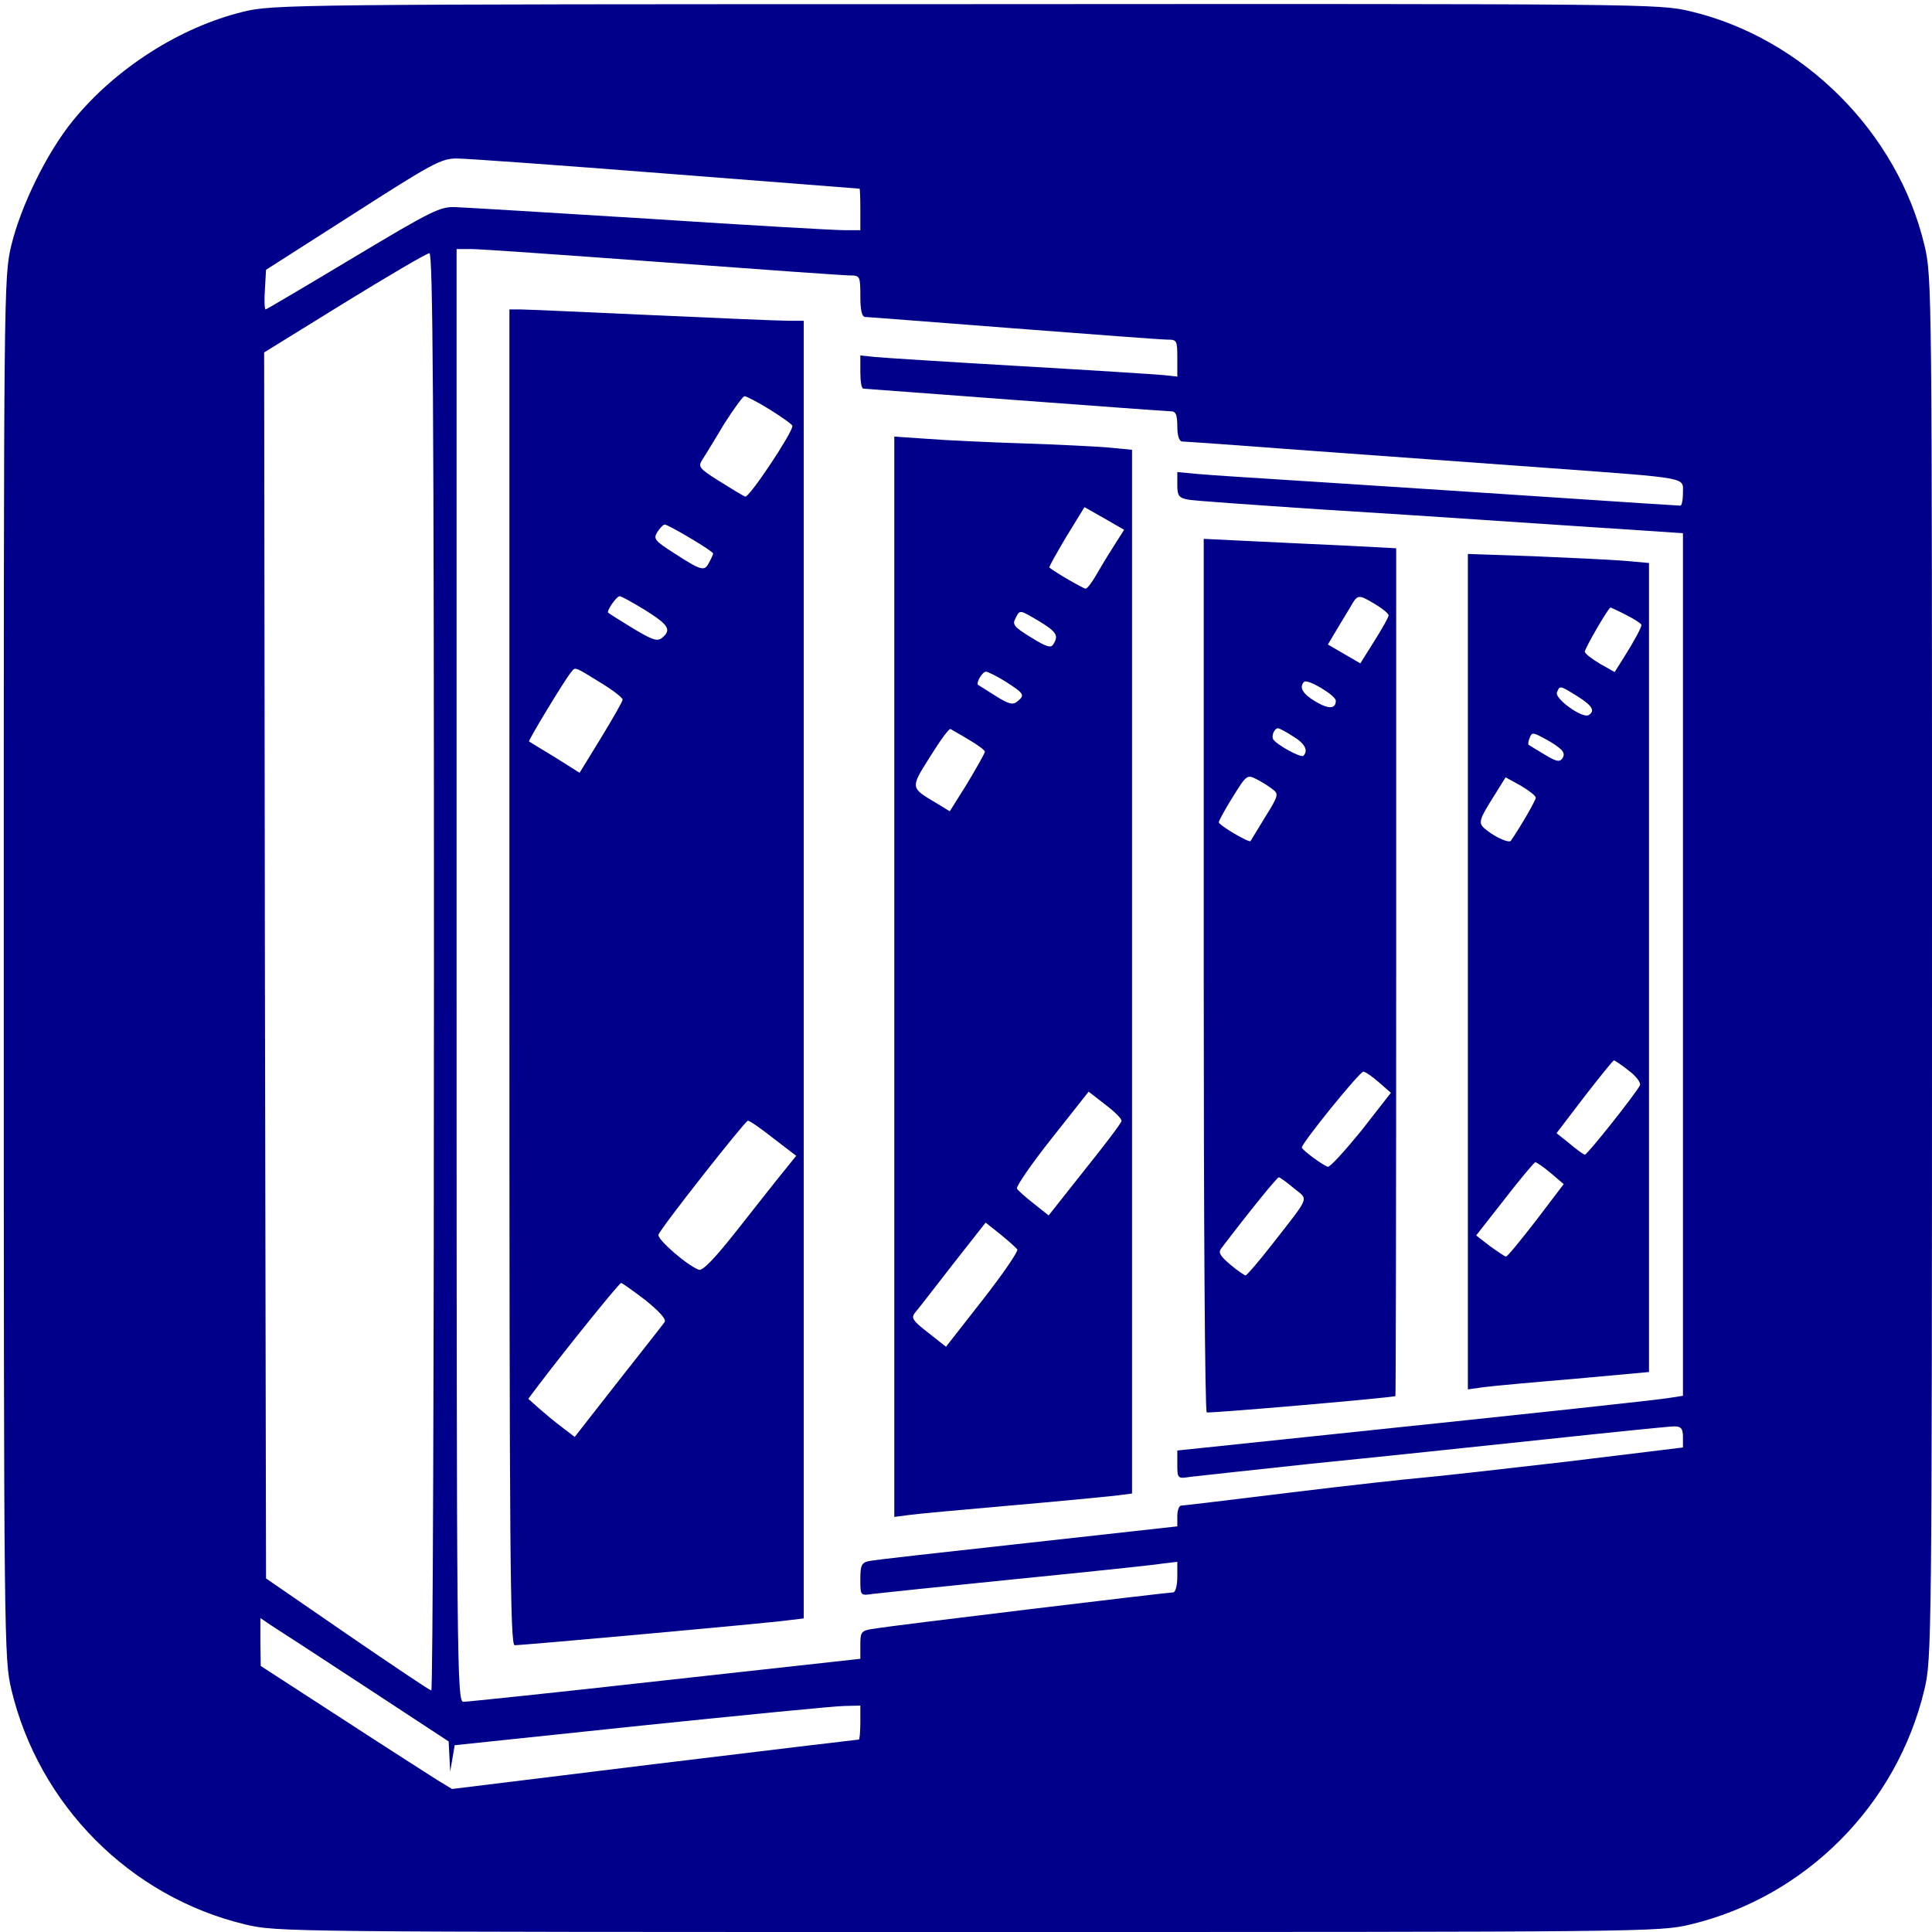
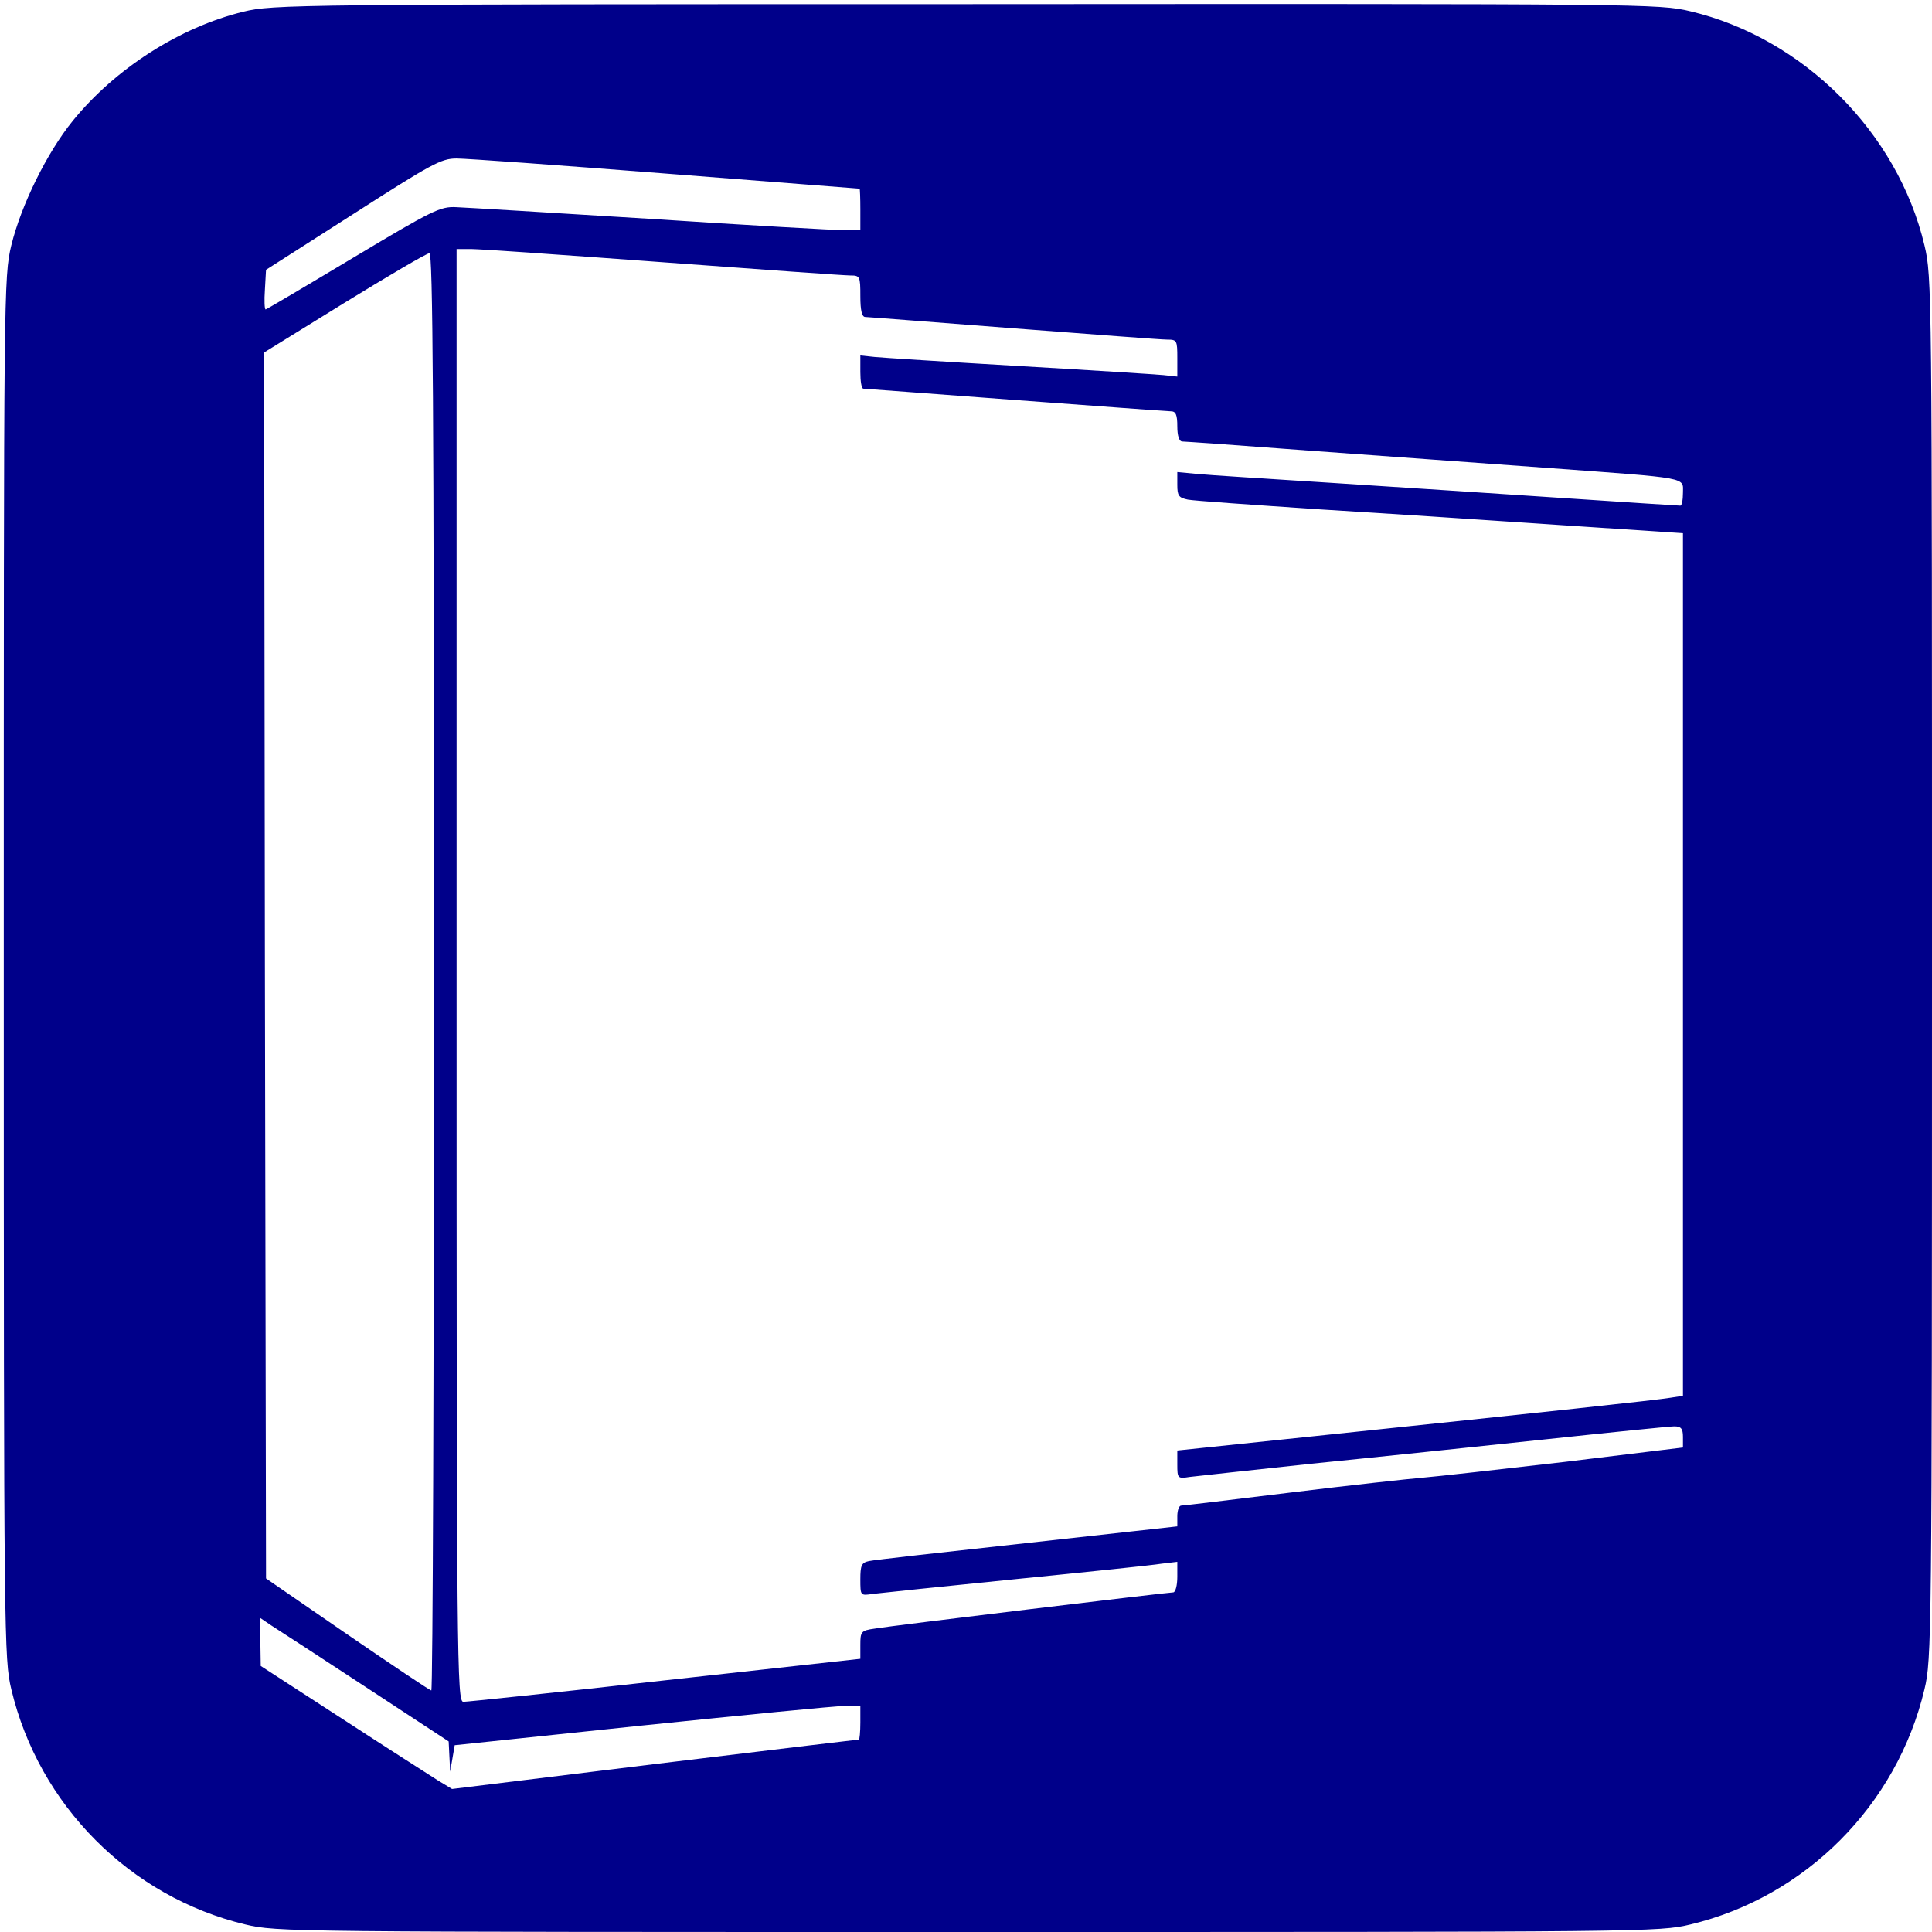
<svg xmlns="http://www.w3.org/2000/svg" version="1.0" width="682.7" height="682.7" viewBox="0 0 512 512">
  <g fill="#00008A">
    <path d="M645 5089c-168-41-339-150-452-289-69-85-137-224-163-330-20-84-20-114-20-1915C10 768 11 723 30 643 103 336 345 93 650 20 734 0 760 0 2565 0s1831 0 1915 20c305 73 547 316 620 623 19 80 20 125 20 1912 0 1801 0 1831-20 1915-71 299-321 549-620 620-84 20-113 20-1920 19-1784 0-1837-1-1915-20zm1120-429c281-22 511-40 513-40 1 0 2-25 2-55v-55h-43c-24 0-255 13-513 30-258 16-489 30-515 31-42 2-61-7-273-134-125-75-230-137-232-137-3 0-4 24-2 52l3 53 230 147c209 134 234 148 275 148 25 0 275-18 555-40zm-8-235c257-19 480-35 496-35 26 0 27-2 27-55 0-37 4-55 13-55 6 0 183-14 392-30s392-30 408-30c26 0 27-2 27-49v-49l-37 4c-21 2-193 13-383 24s-362 22-382 24l-38 4v-44c0-24 3-44 8-44 4 0 185-14 402-30s403-30 413-30c13 0 17-9 17-40 0-25 5-40 13-40 6 0 163-11 347-25 184-13 463-34 620-45 381-28 360-24 360-66 0-19-3-34-7-34-5 0-143 9-308 20s-439 29-610 40c-170 11-334 21-362 24l-53 5v-34c0-29 4-34 28-39 15-3 173-14 352-26 179-11 468-30 643-42l317-21V1421l-32-5c-34-6-333-38-945-102l-363-38v-37c0-37 1-38 33-33 17 2 163 18 322 35 160 16 436 45 615 64 178 19 335 35 347 35 18 0 23-6 23-28v-28l-312-38c-172-20-342-39-378-42s-192-20-347-39-287-35-293-35c-5 0-10-12-10-28v-27l-397-44c-219-24-408-45-420-48-20-4-23-12-23-48 0-44 0-44 33-39 17 2 187 20 377 39s364 37 388 41l42 5v-40c0-23-5-41-11-41-14 0-746-88-791-96-36-5-38-8-38-43v-37l-517-57c-285-32-526-57-535-57-17 0-18 98-18 1925v1925h40c21 0 250-16 507-35zm-607-1880c0-1048-3-1905-7-1905-5 1-105 68-223 149L705 937l-3 1624-2 1625 212 131c117 72 219 132 226 132 9 1 12-386 12-1904zM968 650l221-145 2-40 2-40 6 35 6 35 495 52c272 28 514 52 538 52l42 1v-45c0-25-2-45-4-45s-245-29-541-65l-537-66-38 23c-20 13-135 86-253 163L691 705l-1 63v64l28-19c16-10 128-83 250-163z" transform="matrix(.1 0 0 -.1 0 512)" />
-     <path d="M1350 2530c0-1539 2-1770 14-1770 23 0 676 59 724 66l42 5v3439h-42c-24 0-187 7-363 15s-332 15-347 15h-28V2530zm691 1504c32-20 59-39 59-43 0-18-115-191-125-187-6 2-37 21-69 41-54 34-57 38-44 58 8 12 34 55 58 95 25 39 49 72 53 72 5 0 36-16 68-36zm-212-340c34-20 61-38 61-41 0-2-5-13-11-24-12-24-20-22-94 26-50 32-54 37-43 55 7 11 16 20 20 20 3 0 34-16 67-36zm-119-191c62-39 70-52 45-73-13-11-26-6-78 25-34 21-63 39-65 41-6 4 22 44 30 44 5 0 35-17 68-37zm-117-193c31-19 57-39 57-44s-26-50-57-101l-57-93-65 41c-37 22-67 41-69 42-3 2 93 161 111 183 12 15 7 17 80-28zm457-1207 60-46-33-41c-19-23-73-92-122-154-59-75-93-111-103-107-32 12-111 81-107 93 7 19 229 301 237 302 5 0 35-21 68-47zm-339-429c38-31 56-51 50-58-4-6-60-77-123-157l-115-147-34 26c-19 14-46 37-61 50l-28 25 27 36c72 95 214 271 219 271 3 0 32-21 65-46zM2370 2531V1100l38 5c20 3 141 14 267 25 127 11 251 23 278 26l47 6v2766l-62 6c-35 3-137 8-228 11s-204 8-252 12l-88 6V2531zm590 1155c-11-17-33-52-48-78-15-27-30-48-35-48-6 0-82 44-96 56-2 1 19 38 45 82l48 78 53-30 52-30-19-30zm-205-213c46-28 51-38 36-61-6-10-19-6-59 19-44 27-50 34-41 50 12 24 10 24 64-8zm-89-160c48-31 51-35 30-52-12-10-23-7-58 15-24 15-44 28-46 29-6 5 11 35 21 35 5 0 29-12 53-27zm-99-153c24-14 43-28 43-32s-21-41-46-83l-47-75-36 22c-69 41-69 39-16 123 26 42 50 75 54 73 3-2 25-14 48-28zm405-1011c-1-6-45-64-98-130l-95-120-39 31c-22 17-42 35-45 40s38 65 92 133l98 124 45-35c25-19 44-38 42-43zm-276-340c3-5-38-65-92-134l-97-124-47 37c-40 31-46 39-36 52 7 8 52 66 100 128l88 112 39-31c21-17 41-35 45-40zM3190 2537c0-636 3-1158 8-1160 5-3 459 36 500 43 1 0 2 506 2 1124v1123l-132 7c-73 3-188 9-255 12l-123 6V2537zm454 982c20-12 36-25 36-30 0-4-17-35-38-68l-37-59-43 25-43 25 22 37 38 63c19 33 20 34 65 7zm-104-256c0-22-19-23-54-2-34 20-44 38-30 52 9 9 84-36 84-50zm-114-94c32-19 42-38 28-52-6-6-71 29-80 44-5 9 3 29 13 29 3 0 21-9 39-21zm-53-141c16-12 15-17-20-73-20-33-38-62-39-64-4-5-84 42-84 50 0 4 17 35 37 67 36 58 38 60 63 47 14-7 33-19 43-27zm281-776 32-28-78-100c-44-54-84-98-89-96-14 4-69 45-69 51 0 12 153 201 163 201 5 0 24-13 41-28zm-225-281c39-32 45-17-58-149-35-45-67-82-70-82s-22 13-41 29c-26 22-32 32-24 42 69 91 148 189 153 189 3 0 21-13 40-29zM3890 2545V1438l43 6c23 3 131 13 240 22l197 18v2144l-67 6c-38 3-146 8-240 12l-173 6V2545zm420 945c22-11 40-23 40-26 0-7-18-41-47-87l-24-38-39 22c-22 13-40 27-40 32 0 9 62 116 68 117 1 0 21-9 42-20zm-130-215c40-25 48-39 30-50-16-10-90 43-84 60 8 19 7 19 54-10zm-48-137c12-9 15-18 9-27-7-11-16-10-47 9-22 13-41 25-43 26-2 2-1 10 3 19 5 14 9 14 33 1 16-8 36-20 45-28zm-62-132c0-7-41-78-66-114-4-7-39 8-63 27-26 20-25 23 26 104l23 37 40-22c22-13 40-27 40-32zm246-723c19-14 33-32 30-39-7-17-139-184-146-184-3 0-21 13-40 29l-35 28 74 97c41 53 76 96 78 96s20-12 39-27zm-206-272 34-29-73-96c-41-53-76-96-80-96-3 0-22 13-43 28l-36 28 76 97c41 53 78 97 81 97s22-13 41-29z" transform="matrix(.1 0 0 -.1 0 512)" />
  </g>
</svg>